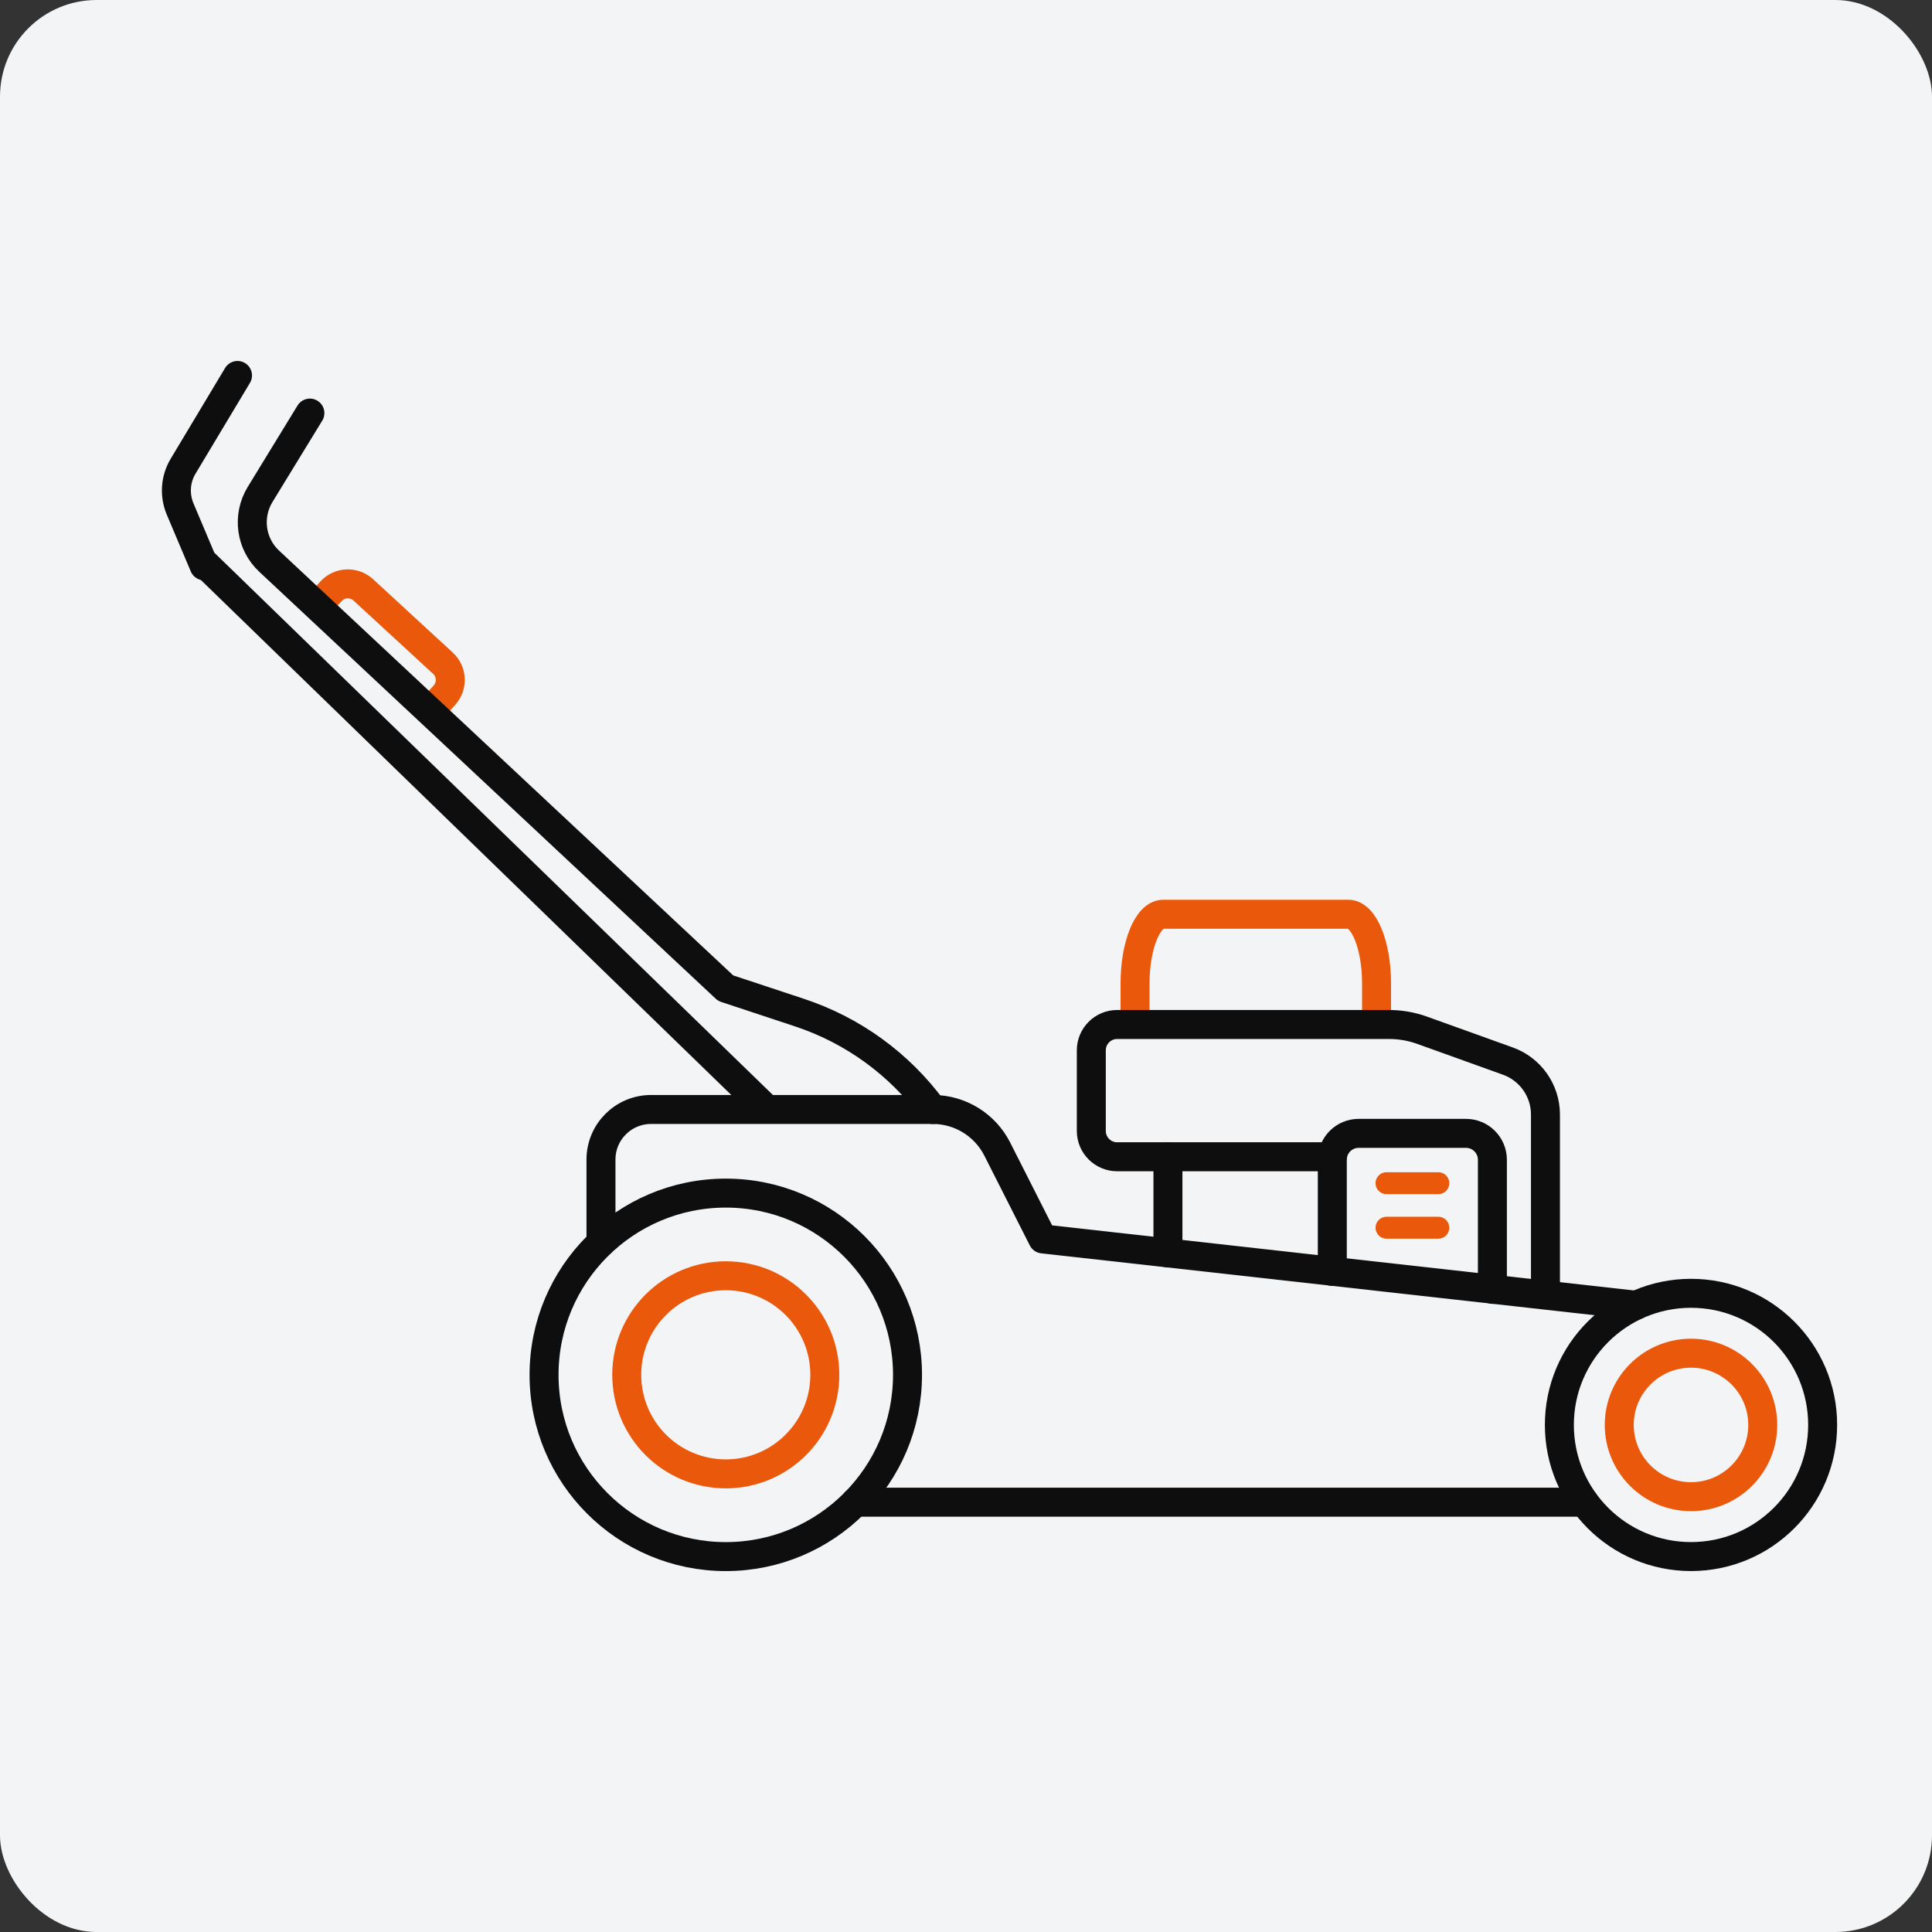
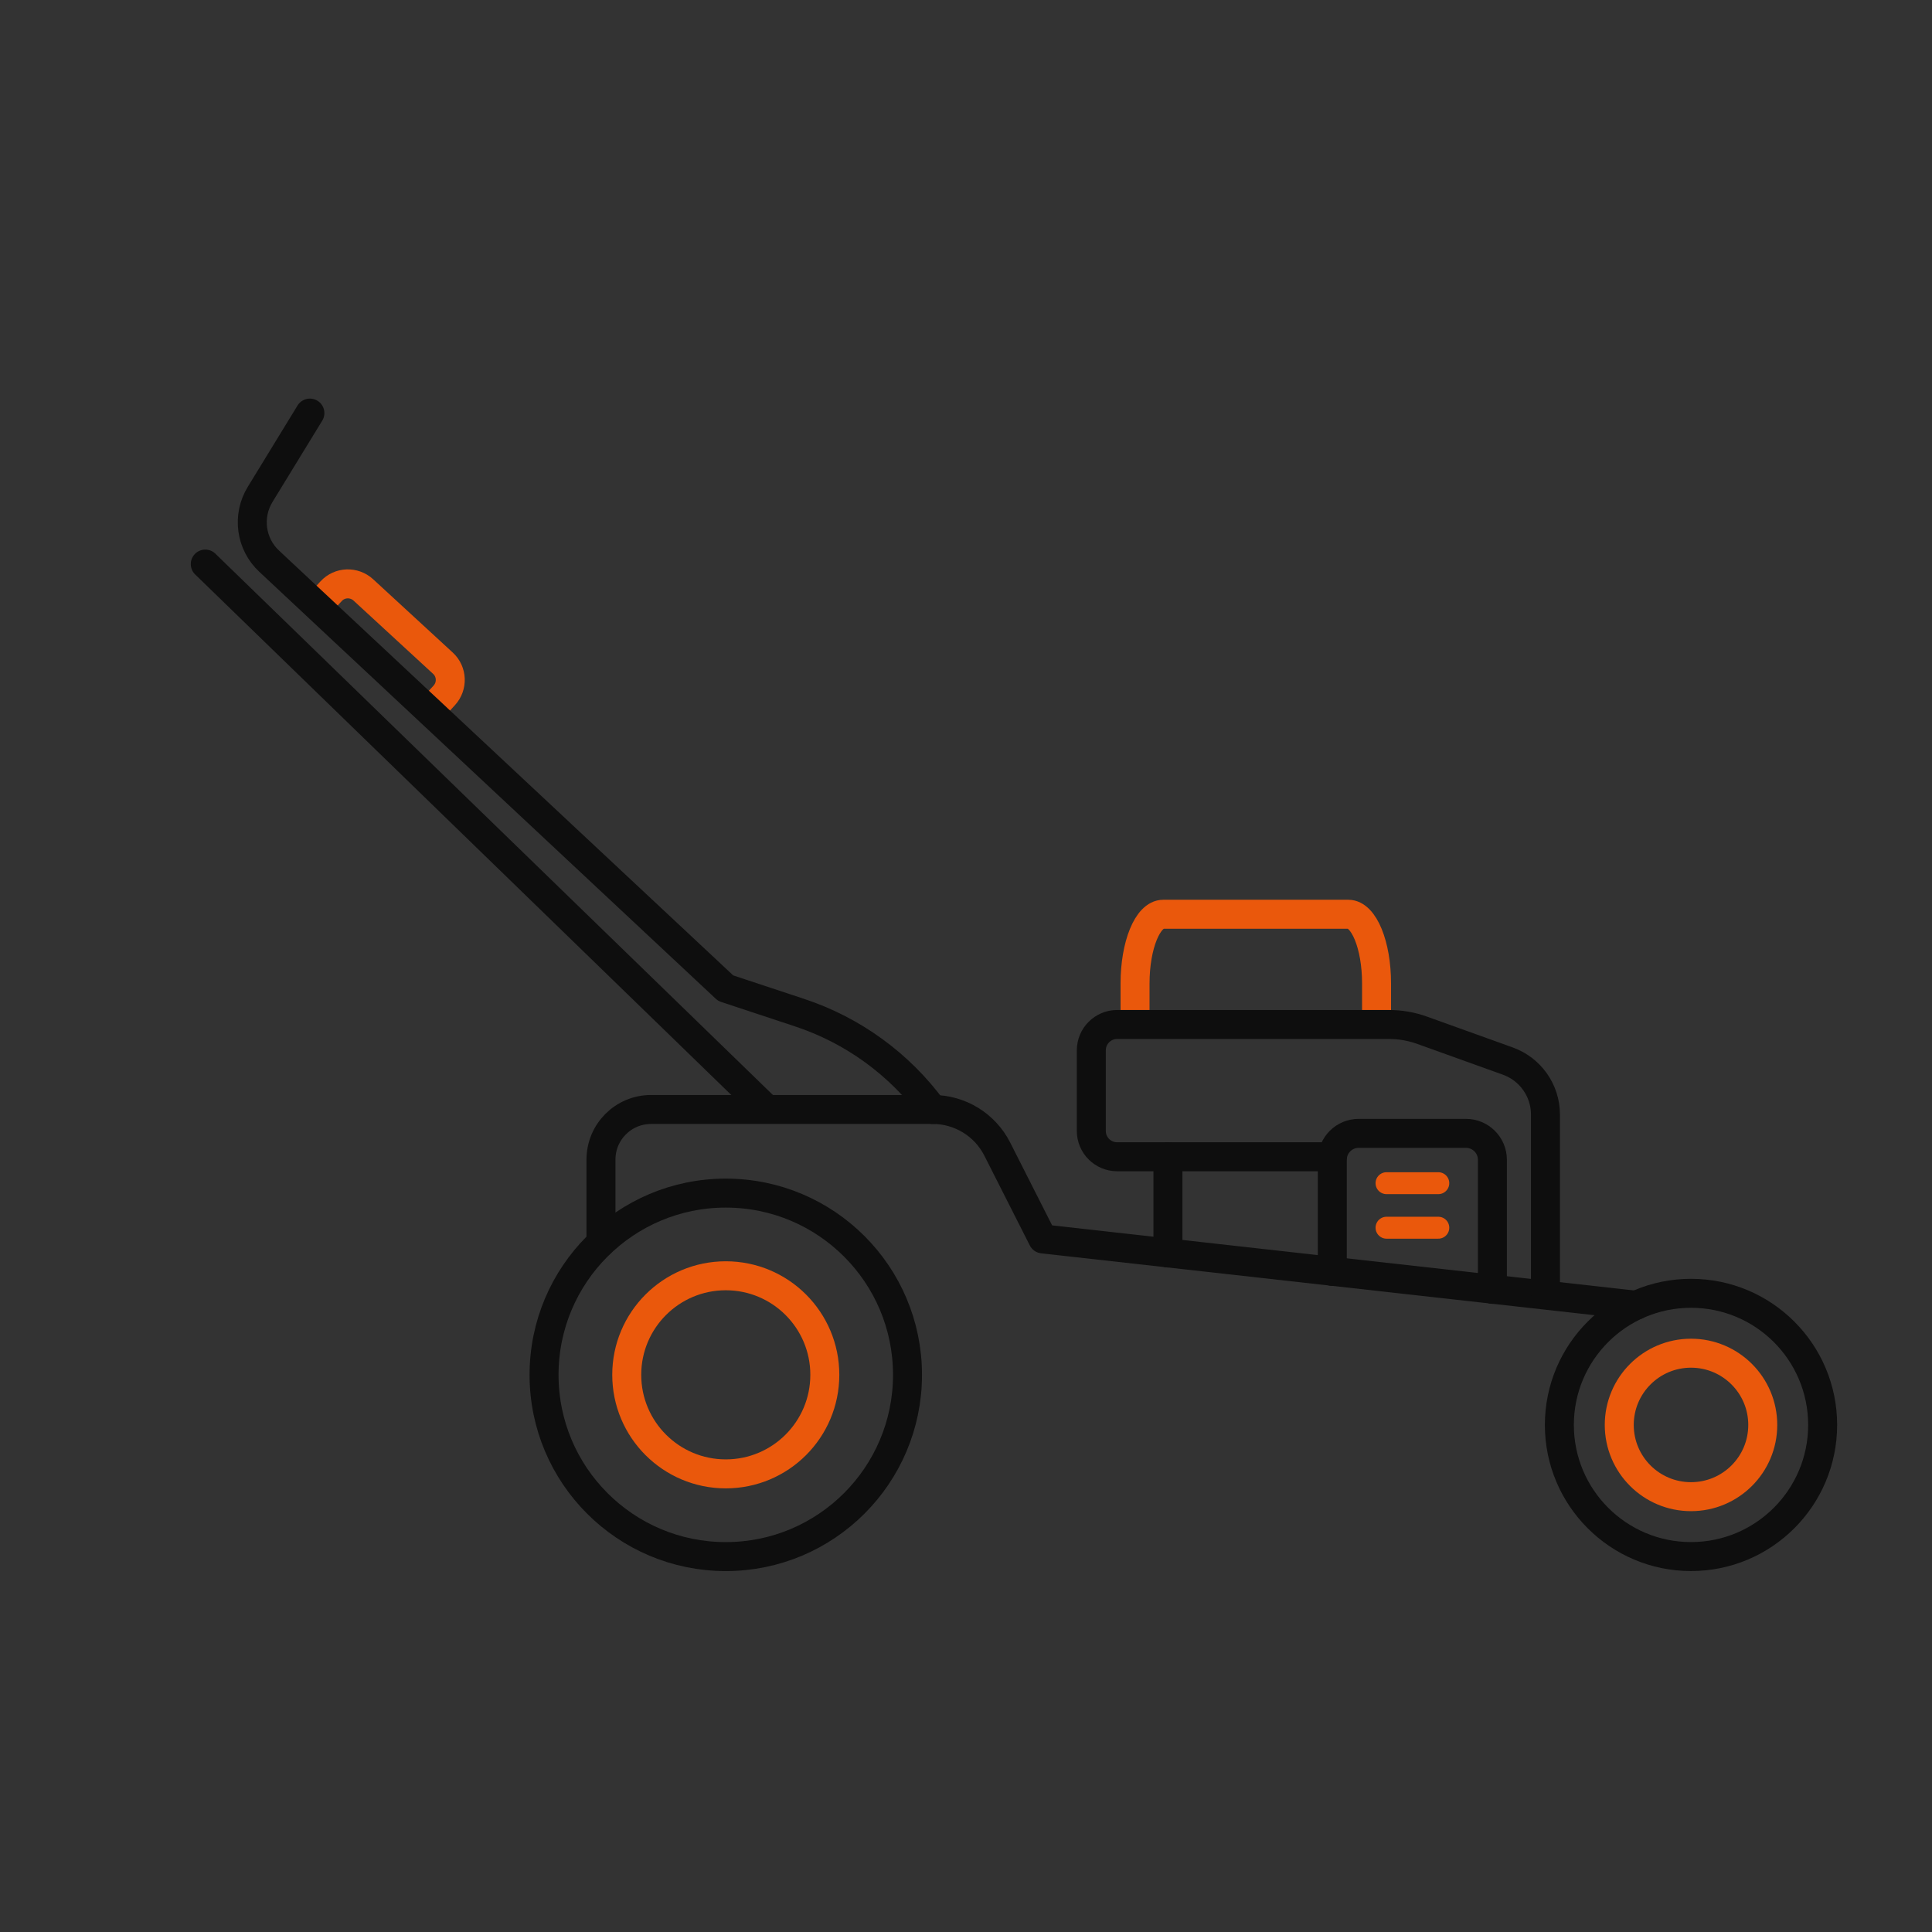
<svg xmlns="http://www.w3.org/2000/svg" fill="none" height="80" viewBox="0 0 80 80" width="80">
  <rect x="0" y="0" width="80" height="80" fill="#333333" stroke="none" />
-   <rect fill="#F3F4F6" height="80" rx="4" width="80" />
  <path d="M47 41.857V40.718C47 39.146 47.52 37.857 48.168 37.857H55.832C56.474 37.857 57 39.132 57 40.718V41.857" stroke="#EA580C" stroke-linecap="round" stroke-linejoin="round" stroke-width="1.2" />
  <path d="M13.397 24.822L13.712 24.48C14.064 24.096 14.661 24.075 15.045 24.427L18.341 27.462C18.725 27.814 18.747 28.411 18.395 28.795L18.048 29.174" stroke="#EA580C" stroke-linecap="round" stroke-linejoin="round" stroke-width="1.2" />
  <path d="M24.885 51.445V48.016C24.885 46.869 25.813 45.941 26.96 45.941H38.624C39.749 45.941 40.778 46.571 41.29 47.573L43.178 51.301L67.744 54.048" stroke="#0E0E0E" stroke-linecap="round" stroke-linejoin="round" stroke-width="1.2" />
-   <path d="M65.605 62.203H35.418" stroke="#0E0E0E" stroke-linecap="round" stroke-linejoin="round" stroke-width="1.2" />
  <path d="M70.021 64.454C73.031 64.454 75.472 62.014 75.472 59.003C75.472 55.993 73.031 53.553 70.021 53.553C67.011 53.553 64.57 55.993 64.57 59.003C64.57 62.014 67.011 64.454 70.021 64.454Z" stroke="#0E0E0E" stroke-linecap="round" stroke-linejoin="round" stroke-width="1.2" />
  <path d="M70.021 61.974C71.662 61.974 72.992 60.645 72.992 59.004C72.992 57.363 71.662 56.033 70.021 56.033C68.38 56.033 67.05 57.363 67.05 59.004C67.05 60.645 68.38 61.974 70.021 61.974Z" stroke="#EA580C" stroke-linecap="round" stroke-linejoin="round" stroke-width="1.2" />
  <path d="M30.053 64.455C34.209 64.455 37.578 61.086 37.578 56.93C37.578 52.773 34.209 49.404 30.053 49.404C25.897 49.404 22.528 52.773 22.528 56.93C22.528 61.086 25.897 64.455 30.053 64.455Z" stroke="#0E0E0E" stroke-linecap="round" stroke-linejoin="round" stroke-width="1.2" />
  <path d="M30.053 61.03C32.318 61.03 34.154 59.194 34.154 56.928C34.154 54.663 32.318 52.827 30.053 52.827C27.788 52.827 25.952 54.663 25.952 56.928C25.952 59.194 27.788 61.03 30.053 61.03Z" stroke="#EA580C" stroke-linecap="round" stroke-linejoin="round" stroke-width="1.2" />
  <path d="M63.994 53.553V46.15C63.994 45.158 63.37 44.273 62.437 43.937L58.89 42.662C58.448 42.502 57.984 42.422 57.514 42.422H46.256C45.669 42.422 45.189 42.902 45.189 43.489V46.833C45.189 47.419 45.669 47.899 46.256 47.899H48.362V51.883" stroke="#0E0E0E" stroke-linecap="round" stroke-linejoin="round" stroke-width="1.2" />
  <path d="M48.363 47.899H55.168" stroke="#0E0E0E" stroke-linecap="round" stroke-linejoin="round" stroke-width="1.2" />
  <path d="M55.168 52.647V48.023C55.168 47.415 55.658 46.93 56.261 46.93H60.704C61.306 46.93 61.797 47.42 61.797 48.023V53.388" stroke="#0E0E0E" stroke-linecap="round" stroke-linejoin="round" stroke-width="1.2" />
  <path d="M31.696 45.878L8.5 23.357" stroke="#0E0E0E" stroke-linecap="round" stroke-linejoin="round" stroke-width="1.2" />
-   <path d="M9.835 15.547L7.584 19.302C7.258 19.84 7.216 20.502 7.461 21.083L8.453 23.43" stroke="#0E0E0E" stroke-linecap="round" stroke-linejoin="round" stroke-width="1.2" />
  <path d="M38.624 45.942C37.242 44.059 35.312 42.657 33.093 41.926L30.048 40.918L17.493 29.174L13.392 25.339L11.146 23.238C10.378 22.523 10.224 21.366 10.773 20.47L12.832 17.105" stroke="#0E0E0E" stroke-linecap="round" stroke-linejoin="round" stroke-width="1.2" />
  <path d="M57.413 48.993H59.557" stroke="#EA580C" stroke-linecap="round" stroke-linejoin="round" stroke-width="0.908" />
  <path d="M57.413 50.837H59.557" stroke="#EA580C" stroke-linecap="round" stroke-linejoin="round" stroke-width="0.908" />
</svg>